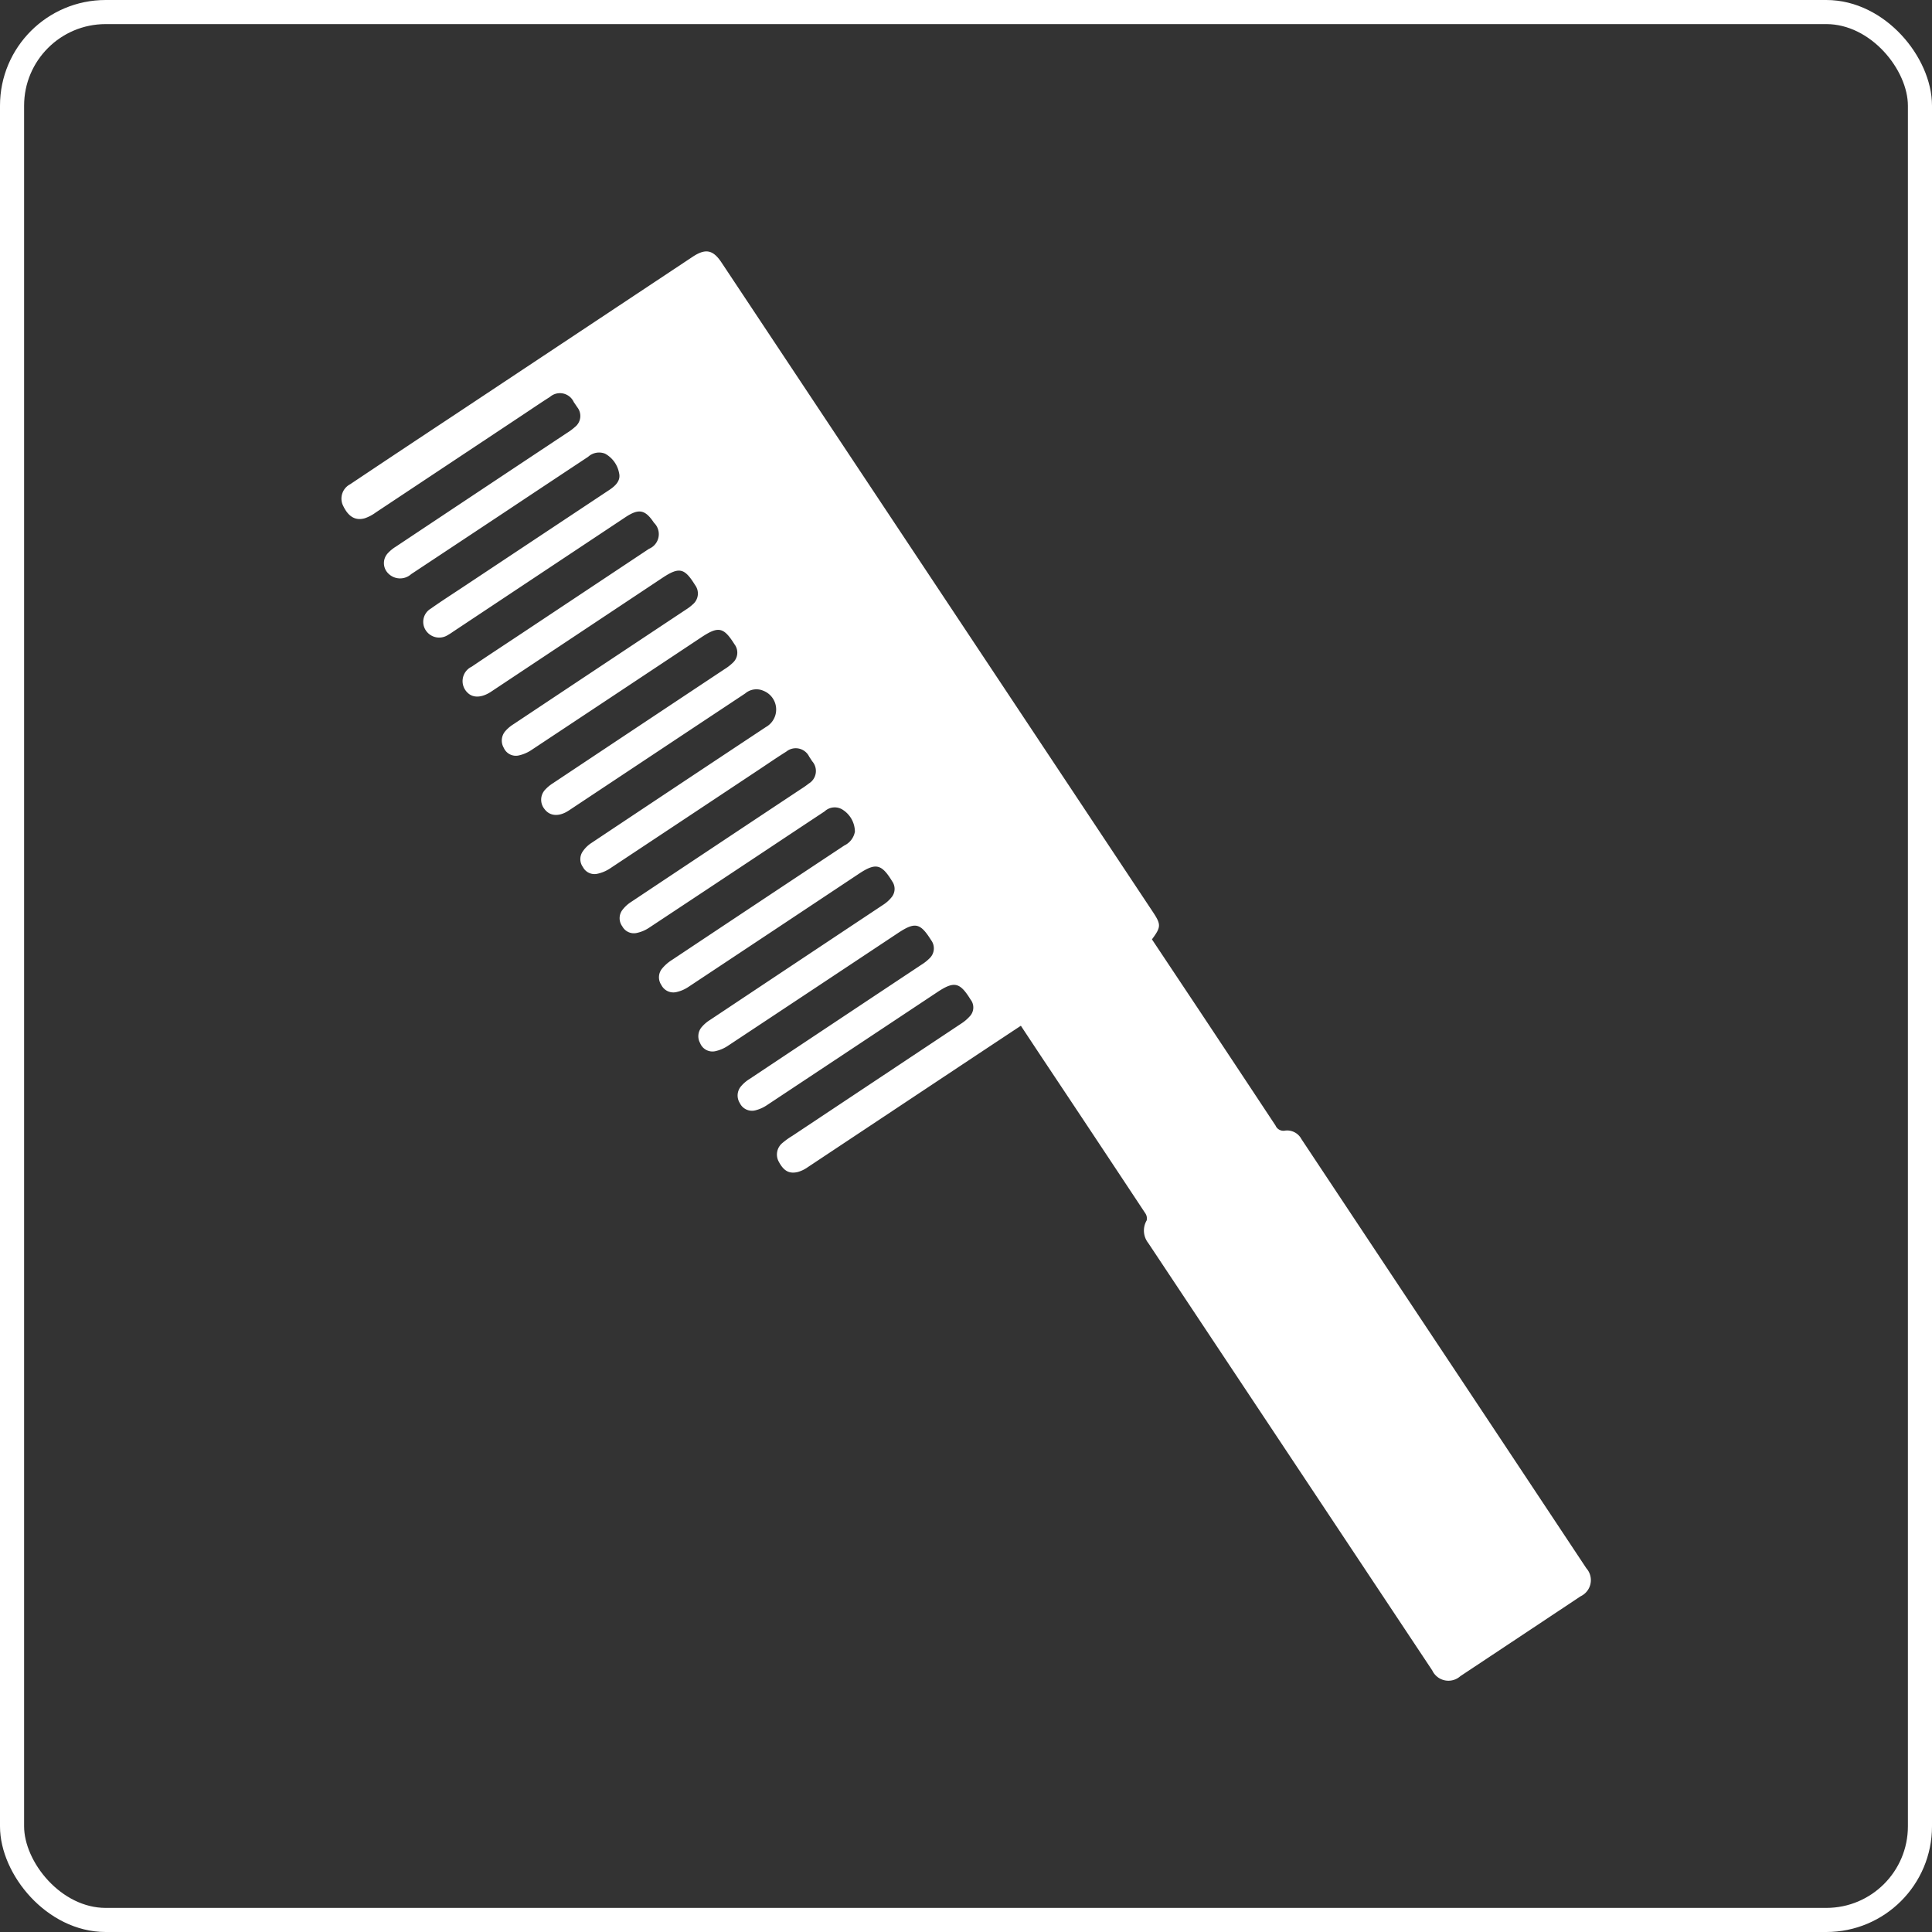
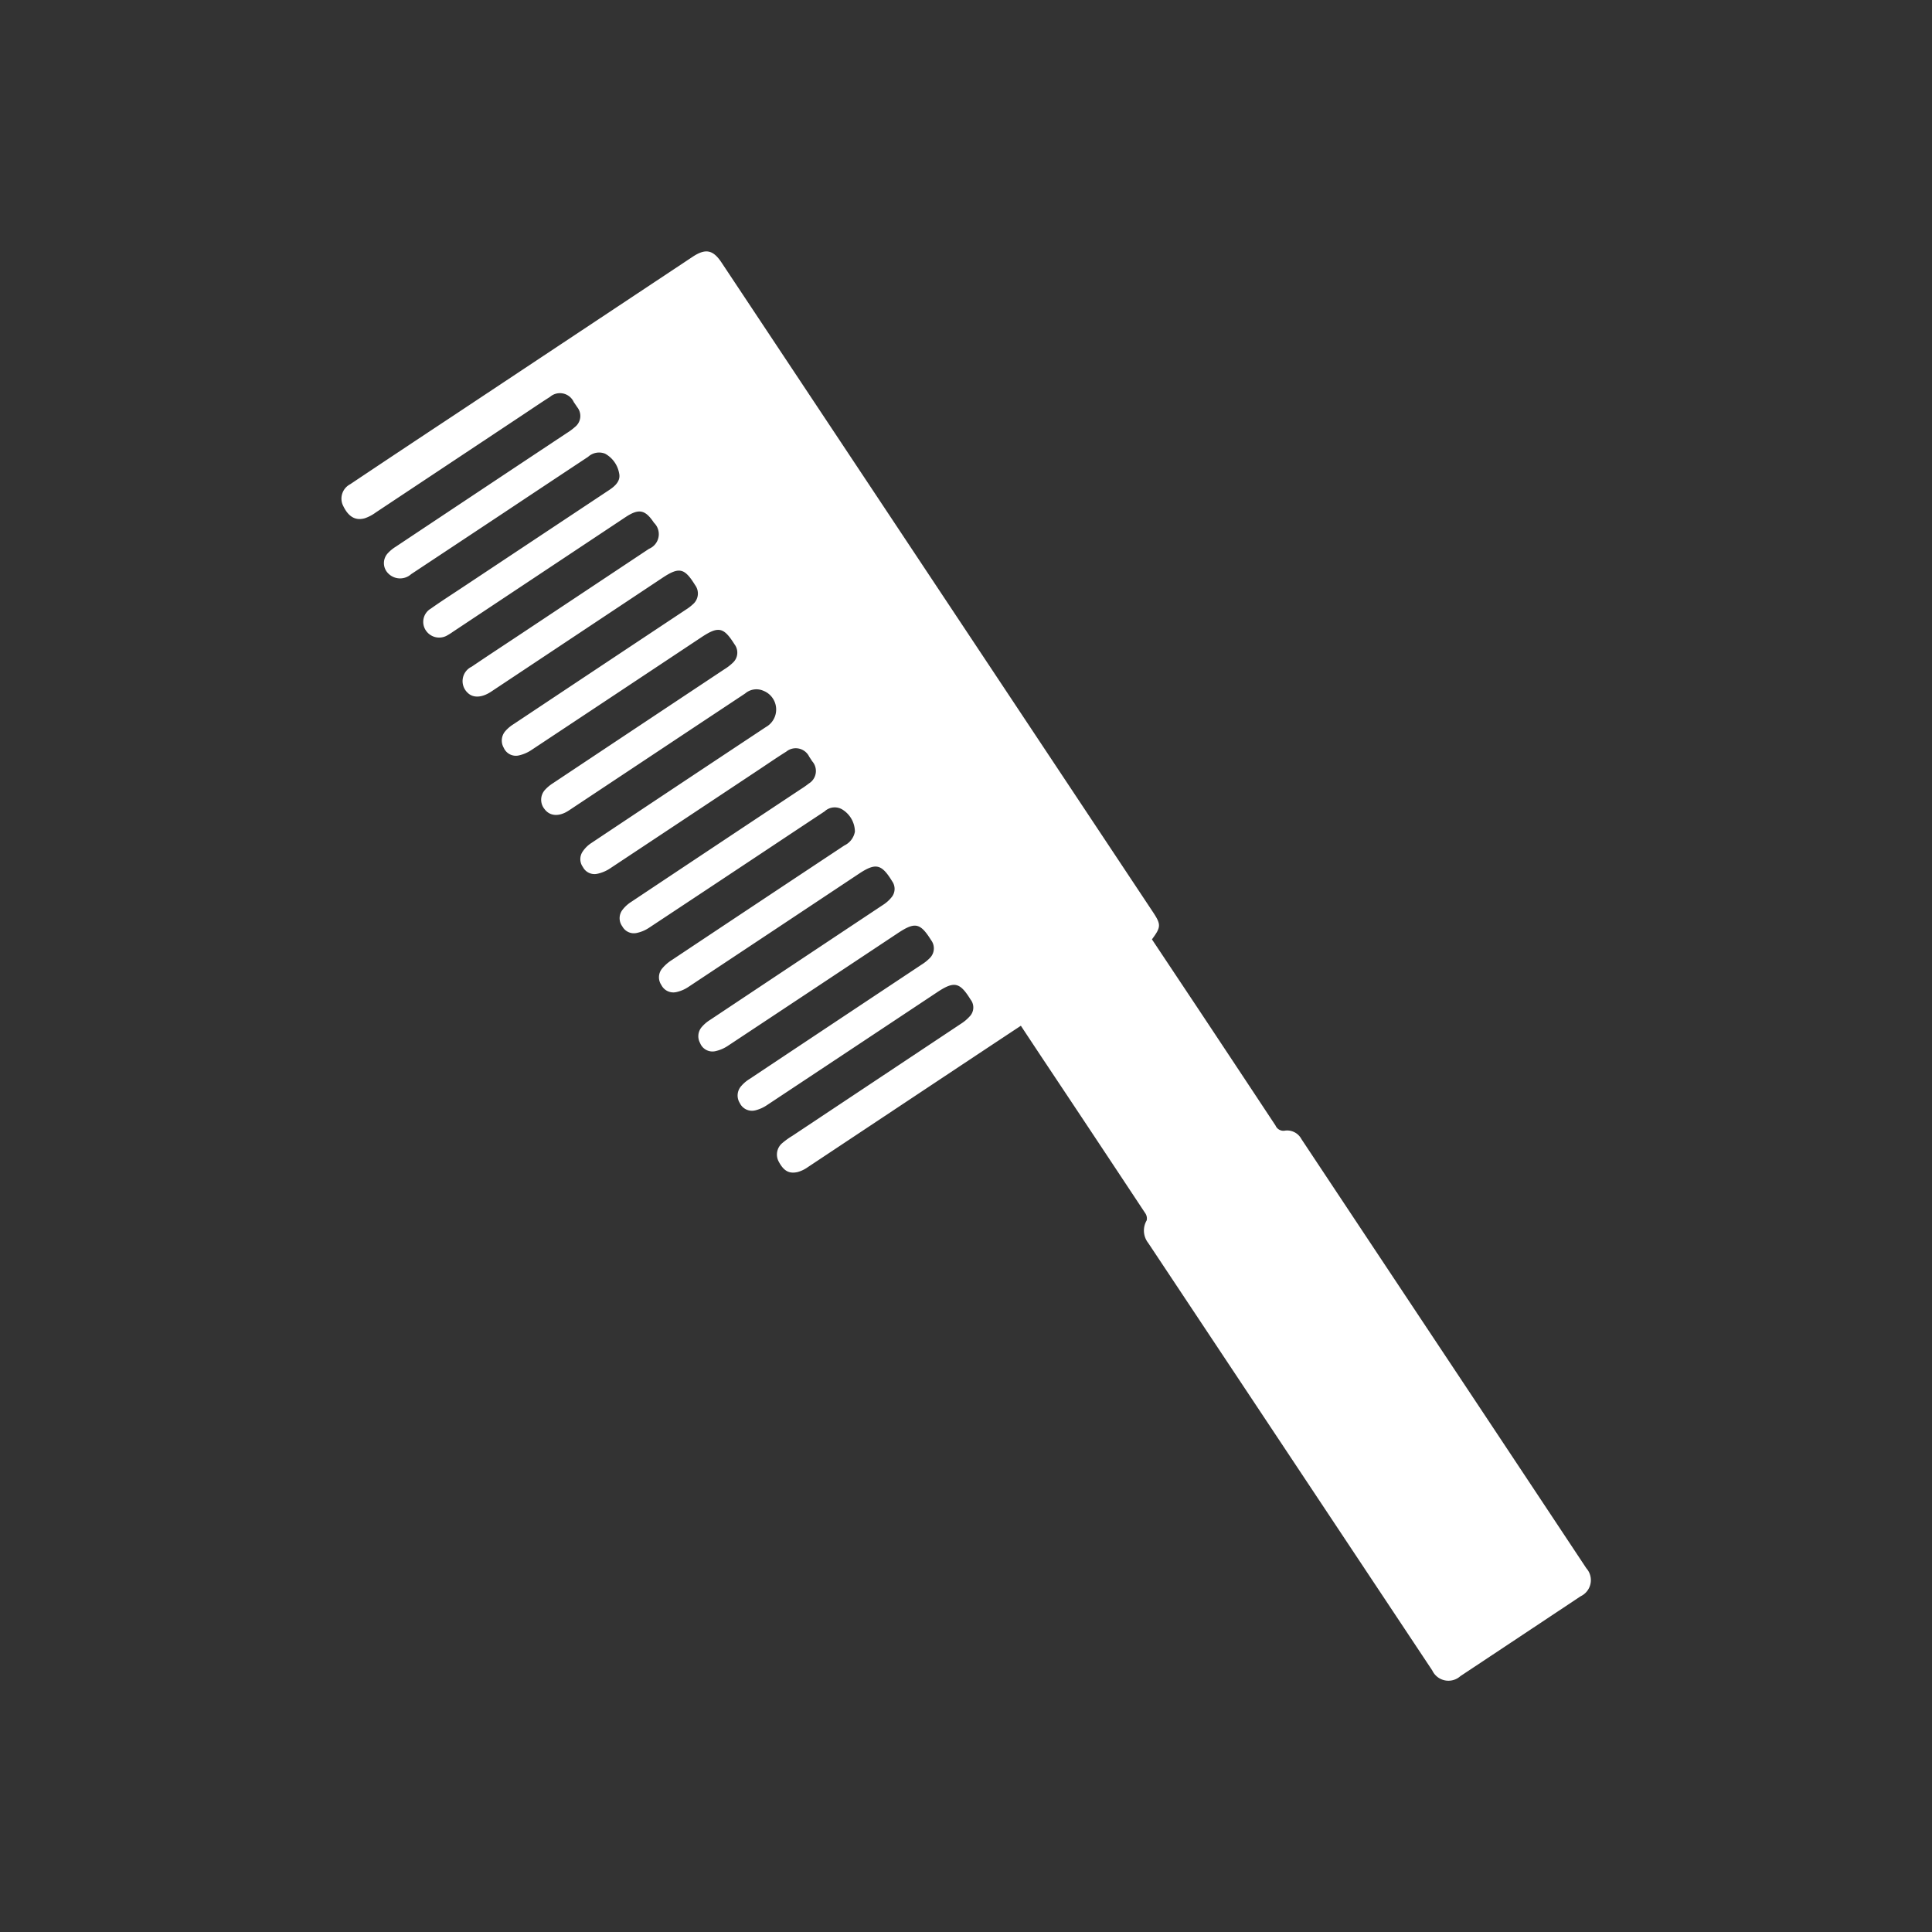
<svg xmlns="http://www.w3.org/2000/svg" width="124.241" height="124.241" viewBox="0 0 124.241 124.241">
  <rect x="0" y="0" width="124.241" height="124.241" fill="#333333" stroke="none" />
  <g id="アートワーク_60" data-name="アートワーク 60" transform="translate(62.121 62.121)">
    <g id="Group_787" data-name="Group 787" transform="translate(-61.346 -61.346)">
      <path id="Path_3038" data-name="Path 3038" d="M114.493,101.945c-1.3.858-2.568,1.7-3.838,2.542q-4.93,3.275-9.861,6.549a2.081,2.081,0,0,1-.654.316c-.567.131-.914-.084-1.234-.7a.959.959,0,0,1,.258-1.173,4.822,4.822,0,0,1,.63-.452q5.433-3.611,10.865-7.223a2.621,2.621,0,0,0,.525-.442.827.827,0,0,0,.071-1.107c-.689-1.116-1.05-1.193-2.141-.468q-5.47,3.633-10.944,7.26a2.373,2.373,0,0,1-.735.333.87.87,0,0,1-1.018-.466.908.908,0,0,1,.09-1.087,2.254,2.254,0,0,1,.518-.446q5.539-3.686,11.081-7.366a2.79,2.79,0,0,0,.507-.4.879.879,0,0,0,.106-1.178c-.7-1.114-1.033-1.181-2.14-.446q-5.47,3.633-10.946,7.257a2.366,2.366,0,0,1-.779.33.856.856,0,0,1-.989-.52.906.906,0,0,1,.121-1.048,2.322,2.322,0,0,1,.524-.443q5.557-3.7,11.116-7.393a2.271,2.271,0,0,0,.57-.514.844.844,0,0,0,.019-1.007c-.68-1.113-1.055-1.2-2.135-.484Q98.59,95.819,93.1,99.457a2.241,2.241,0,0,1-.741.318.865.865,0,0,1-.985-.449.88.88,0,0,1,.067-1.081,2.633,2.633,0,0,1,.614-.531q5.538-3.687,11.084-7.361a1.222,1.222,0,0,0,.681-.891,1.687,1.687,0,0,0-.748-1.384.947.947,0,0,0-1.2.082q-1.874,1.239-3.744,2.483-3.779,2.509-7.563,5.012a2.262,2.262,0,0,1-.783.324.843.843,0,0,1-.918-.424.879.879,0,0,1,0-1.051,2.176,2.176,0,0,1,.564-.52q5.465-3.641,10.937-7.27a5.754,5.754,0,0,0,.494-.348.94.94,0,0,0,.215-1.429c-.063-.1-.126-.193-.19-.289a.961.961,0,0,0-1.476-.332c-.6.374-1.179.775-1.767,1.165q-4.786,3.179-9.576,6.353a2.354,2.354,0,0,1-.822.341.837.837,0,0,1-.912-.434.861.861,0,0,1-.007-1.012,1.951,1.951,0,0,1,.511-.511q5.626-3.749,11.263-7.483a1.293,1.293,0,0,0-.158-2.329,1.108,1.108,0,0,0-1.176.171l-3.168,2.1q-4.085,2.712-8.169,5.423c-.631.419-1.229.376-1.575-.1a.942.942,0,0,1,.042-1.228,2.507,2.507,0,0,1,.494-.414q5.52-3.674,11.045-7.342a3.148,3.148,0,0,0,.544-.421.882.882,0,0,0,.1-1.181c-.7-1.112-1.033-1.179-2.142-.442q-5.452,3.622-10.908,7.236a2.38,2.38,0,0,1-.817.353.848.848,0,0,1-.968-.484.925.925,0,0,1,.106-1.088,2.348,2.348,0,0,1,.525-.441q5.539-3.686,11.082-7.365a2.931,2.931,0,0,0,.445-.34.909.909,0,0,0,.139-1.243c-.68-1.1-1.021-1.173-2.106-.452L80.425,80.462c-.59.392-1.155.418-1.505.073a1.026,1.026,0,0,1,.255-1.679c1.073-.728,2.158-1.437,3.238-2.155q4.084-2.713,8.167-5.427A1.02,1.02,0,0,0,90.9,69.6c-.57-.854-.975-.931-1.849-.35L77.964,76.615a3.723,3.723,0,0,1-.328.209,1.03,1.03,0,0,1-1.41-.305.988.988,0,0,1,.325-1.4c.645-.458,1.313-.885,1.973-1.323q4.751-3.154,9.5-6.306c.392-.26.749-.594.632-1.083a1.794,1.794,0,0,0-.9-1.25,1.043,1.043,0,0,0-1.09.2q-2.63,1.74-5.255,3.487-3.06,2.03-6.123,4.057a1.067,1.067,0,0,1-1.485-.051.931.931,0,0,1-.018-1.293,2.368,2.368,0,0,1,.5-.412q5.5-3.661,11.01-7.317a3.6,3.6,0,0,0,.519-.385.9.9,0,0,0,.148-1.278c-.07-.109-.145-.215-.218-.322a.978.978,0,0,0-1.538-.334c-.572.361-1.13.744-1.694,1.118q-4.75,3.155-9.5,6.308a2.6,2.6,0,0,1-.719.378c-.631.171-1.085-.133-1.421-.889a1.042,1.042,0,0,1,.488-1.3q3.3-2.207,6.619-4.4L93.378,52.5c.835-.554,1.316-.463,1.865.364q10.865,16.355,21.728,32.711,3,4.516,6,9.035c.547.823.545.981-.049,1.779q1.464,2.2,2.938,4.412,2.509,3.779,5.01,7.563a.55.55,0,0,0,.613.324,1.038,1.038,0,0,1,1.049.54q5.434,8.189,10.876,16.375,3.728,5.614,7.451,11.231a1.148,1.148,0,0,1-.371,1.8q-3.864,2.571-7.732,5.136a1.148,1.148,0,0,1-1.806-.364q-9.132-13.745-18.266-27.49a1.289,1.289,0,0,1-.1-1.454.592.592,0,0,0-.1-.474q-3.253-4.919-6.523-9.826C115.474,103.43,114.992,102.7,114.493,101.945Z" transform="translate(-49.619 -36.757)" fill="#fff" />
-       <rect id="Rectangle_722" data-name="Rectangle 722" width="122.691" height="122.691" rx="6.02" fill="none" stroke="#fff" stroke-miterlimit="10" stroke-width="1.55" />
    </g>
  </g>
</svg>